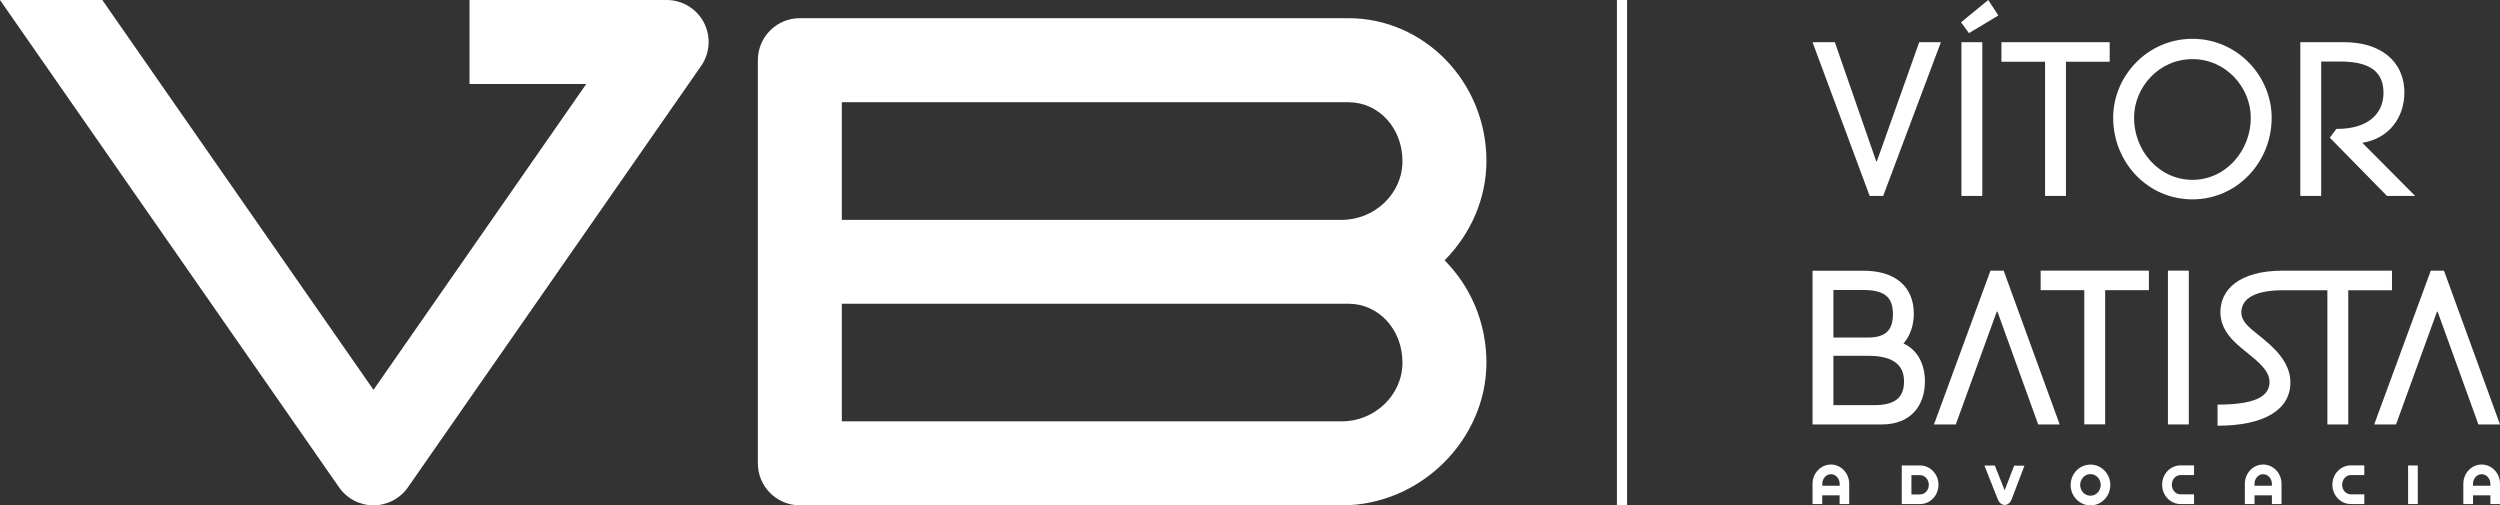
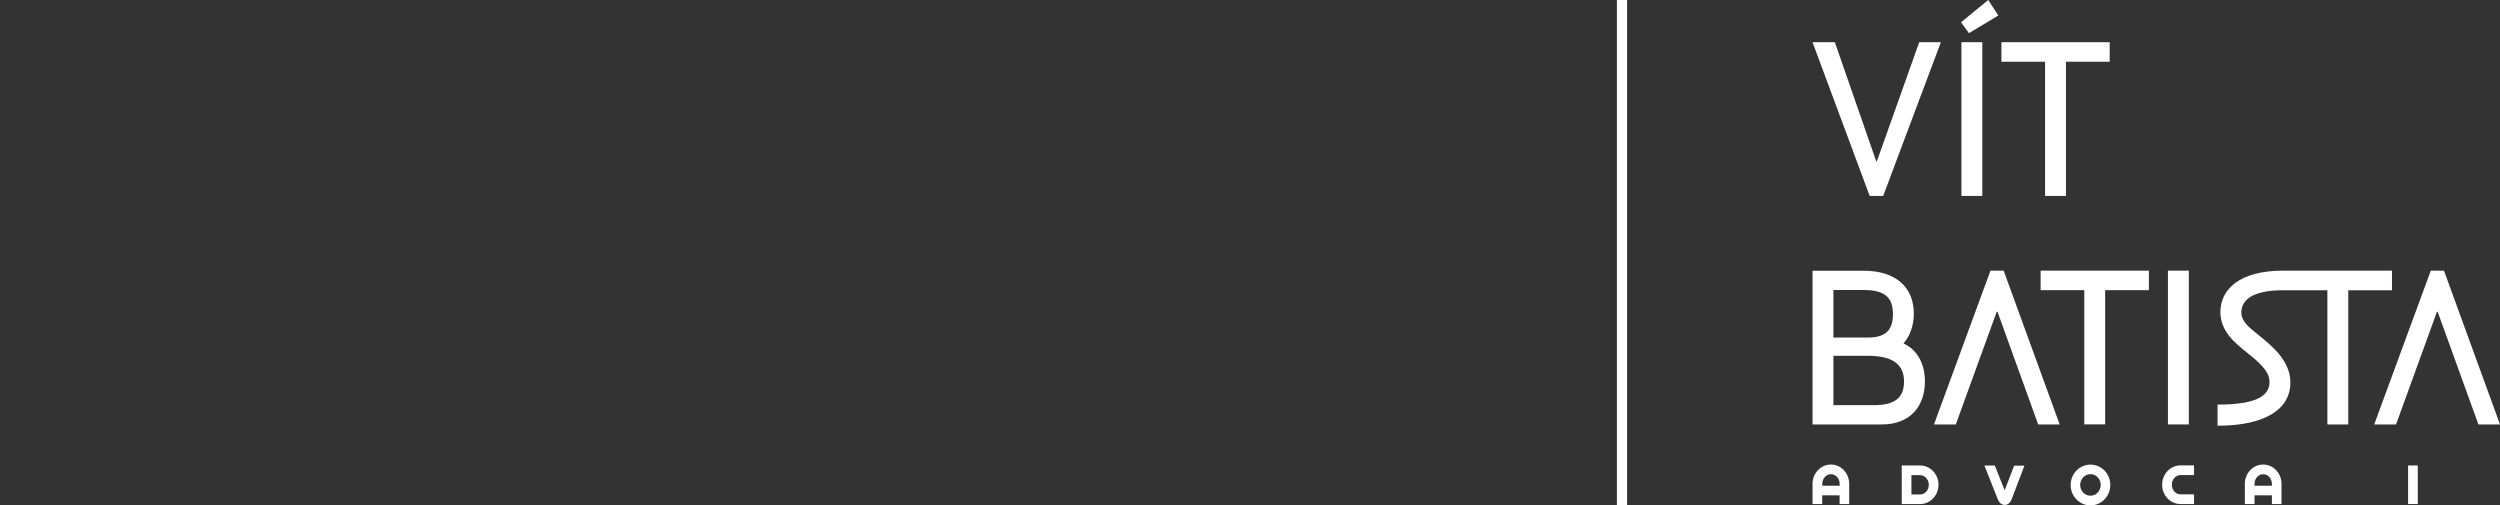
<svg xmlns="http://www.w3.org/2000/svg" viewBox="0 0 315 63.67">
  <rect x="0" y="0" width="315" height="63.67" fill="#333333" stroke="none" />
  <defs>
    <style>.d{fill:#fff;}</style>
  </defs>
  <g id="a" />
  <g id="b">
    <g id="c">
      <g>
        <path class="d" d="M230.7,58.53c-1.28,0-2.32,1.09-2.32,2.43v2.55h1.22v-1.1h2.19v1.1h1.21v-2.55c0-1.34-1.04-2.43-2.31-2.43h0Zm-1.09,2.43c0-.67,.49-1.21,1.09-1.21s1.1,.55,1.1,1.21v.24h-2.19v-.24Z" />
        <path class="d" d="M239.62,58.65v4.86h2.32c1.27,0,2.31-1.09,2.31-2.43s-1.04-2.43-2.31-2.43h-2.32Zm1.22,3.64v-2.42h1.09c.6,0,1.1,.55,1.1,1.22s-.49,1.21-1.1,1.21h-1.09Z" />
        <path class="d" d="M252.59,61.79l-1.24-3.13h-1.31l1.68,4.25c.15,.38,.45,.71,.88,.71s.73-.35,.87-.72l1.61-4.23h-1.3l-1.2,3.13Z" />
        <path class="d" d="M263.4,58.54c-1.41,0-2.5,1.18-2.5,2.57s1.1,2.57,2.5,2.57,2.5-1.18,2.5-2.57-1.09-2.57-2.5-2.57h0Zm0,3.92c-.75,0-1.3-.64-1.3-1.36s.56-1.36,1.3-1.36,1.29,.64,1.29,1.36-.55,1.36-1.29,1.36h0Z" />
        <path class="d" d="M272.43,61.08c0,1.34,1.04,2.43,2.31,2.43h1.71v-1.22h-1.71c-.6,0-1.09-.54-1.09-1.21s.49-1.22,1.09-1.22h1.71v-1.22h-1.71c-1.28,0-2.31,1.09-2.31,2.43h0Z" />
        <path class="d" d="M285.16,58.53c-1.28,0-2.31,1.09-2.31,2.43v2.55h1.22v-1.1h2.19v1.1h1.21v-2.55c0-1.34-1.04-2.43-2.31-2.43h0Zm-1.09,2.43c0-.67,.49-1.21,1.09-1.21s1.1,.55,1.1,1.21v.24h-2.19v-.24Z" />
-         <path class="d" d="M293.88,61.08c0,1.34,1.04,2.43,2.32,2.43h1.7v-1.22h-1.7c-.6,0-1.09-.54-1.09-1.21s.49-1.22,1.09-1.22h1.7v-1.22h-1.7c-1.28,0-2.32,1.09-2.32,2.43h0Z" />
        <rect class="d" x="303.42" y="58.65" width="1.22" height="4.86" />
-         <path class="d" d="M312.69,58.53c-1.28,0-2.31,1.09-2.31,2.43v2.55h1.22v-1.1h2.19v1.1h1.21v-2.55c0-1.34-1.04-2.43-2.31-2.43h0Zm-1.09,2.43c0-.67,.49-1.21,1.09-1.21s1.1,.55,1.1,1.21v.24h-2.19v-.24Z" />
        <path class="d" d="M244.55,5.32h-2.73l-5.33,14.99h-.09l-5.21-14.99h-2.81l7.2,19.37h1.7l7.27-19.37Z" />
        <path class="d" d="M248.08,4.18l3.71-2.23-1.27-1.95-3.43,2.81,1,1.37Zm-.94,20.51h2.63V5.32h-2.63V24.69Z" />
        <path class="d" d="M265.81,5.32h-13.63v2.46h5.5V24.69h2.63V7.78h5.51v-2.46Z" />
-         <path class="d" d="M276.25,25.12c5.65,0,9.98-4.71,9.98-10.28,0-5.26-4.33-9.95-9.98-9.95s-9.99,4.67-9.99,9.95c0,5.59,4.32,10.28,9.99,10.28h0Zm0-2.46c-4.22,0-7.36-3.68-7.36-7.82,0-3.82,3.11-7.39,7.36-7.39s7.35,3.59,7.35,7.39c0,4.14-3.14,7.82-7.35,7.82h0Z" />
-         <path class="d" d="M300.78,24.69h3.53l-6.66-6.7c3.35-.52,5.3-3.18,5.3-6.32,0-4.08-3.17-6.35-7.52-6.35h-5.59V24.69h2.63V7.75h2.37c3.63,0,5.48,1.19,5.48,3.95s-2.13,4.58-5.94,4.54l-.82,1.11,7.21,7.35Z" />
        <path class="d" d="M228.38,53.48h8.72c3.67,0,5.44-2.37,5.44-5.44,0-2.07-.87-3.93-2.7-4.76,.84-.97,1.3-2.28,1.3-3.75,0-3.39-2.31-5.42-6.35-5.42h-6.41v19.38Zm2.63-10.95v-5.99h3.78c2.73,0,3.72,.95,3.72,3.06s-1.04,2.93-3.16,2.93h-4.34Zm0,8.51v-6.21h4.34c3,0,4.56,1,4.56,3.24s-1.41,2.98-3.81,2.98h-5.09Z" />
        <path class="d" d="M256.81,53.48h2.71l-7.06-19.38h-1.66l-7.12,19.38h2.75l5.16-14.21h.09l5.13,14.21Z" />
        <path class="d" d="M270.75,34.1h-13.63v2.46h5.5v16.91h2.63v-16.91h5.51v-2.46Z" />
        <rect class="d" x="273.16" y="34.1" width="2.63" height="19.38" />
        <path class="d" d="M301.38,34.1h-13.69c-5.64,0-7.92,2.45-7.92,5.22,0,2.41,1.82,3.87,3.24,5.02,1.56,1.25,2.95,2.38,2.95,3.79,0,1.9-1.99,2.85-6.55,2.85v2.66c6.01,0,9.18-2.08,9.18-5.45,0-2.68-2.25-4.55-3.91-5.89-1.27-1.02-2.27-1.76-2.27-2.93,0-1.37,1.08-2.8,5.29-2.8h5.55v16.91h2.63v-16.91h5.51v-2.46Z" />
        <path class="d" d="M312.29,53.48h2.71l-7.06-19.38h-1.66l-7.13,19.38h2.75l5.16-14.21h.08l5.14,14.21Z" />
-         <path class="d" d="M88.69,2.84C87.78,1.1,85.97,0,84,0h-24.84V10.58h14.71l-26.81,38.54L12.89,0H0L42.72,61.4c.99,1.43,2.61,2.27,4.34,2.27s3.35-.85,4.34-2.27L88.34,8.31c1.12-1.61,1.26-3.72,.35-5.47h0Zm17.38,24.85V12.88h63.83c3.82,0,6.81,3.25,6.81,7.41s-3.56,7.41-7.62,7.41h-63.02Zm0,25.4v-14.82h63.83c3.82,0,6.81,3.25,6.81,7.41s-3.56,7.41-7.62,7.41h-63.02Zm63.02,10.58c9.87,0,18.2-8.24,18.2-17.99,0-5.05-2.02-9.61-5.27-12.88,3.24-3.27,5.27-7.71,5.27-12.52,0-9.92-7.8-17.99-17.4-17.99H100.78c-2.92,0-5.29,2.37-5.29,5.29V58.38c0,2.92,2.37,5.29,5.29,5.29h68.31Z" />
        <rect class="d" x="203.73" width="1.28" height="63.67" />
      </g>
    </g>
  </g>
</svg>